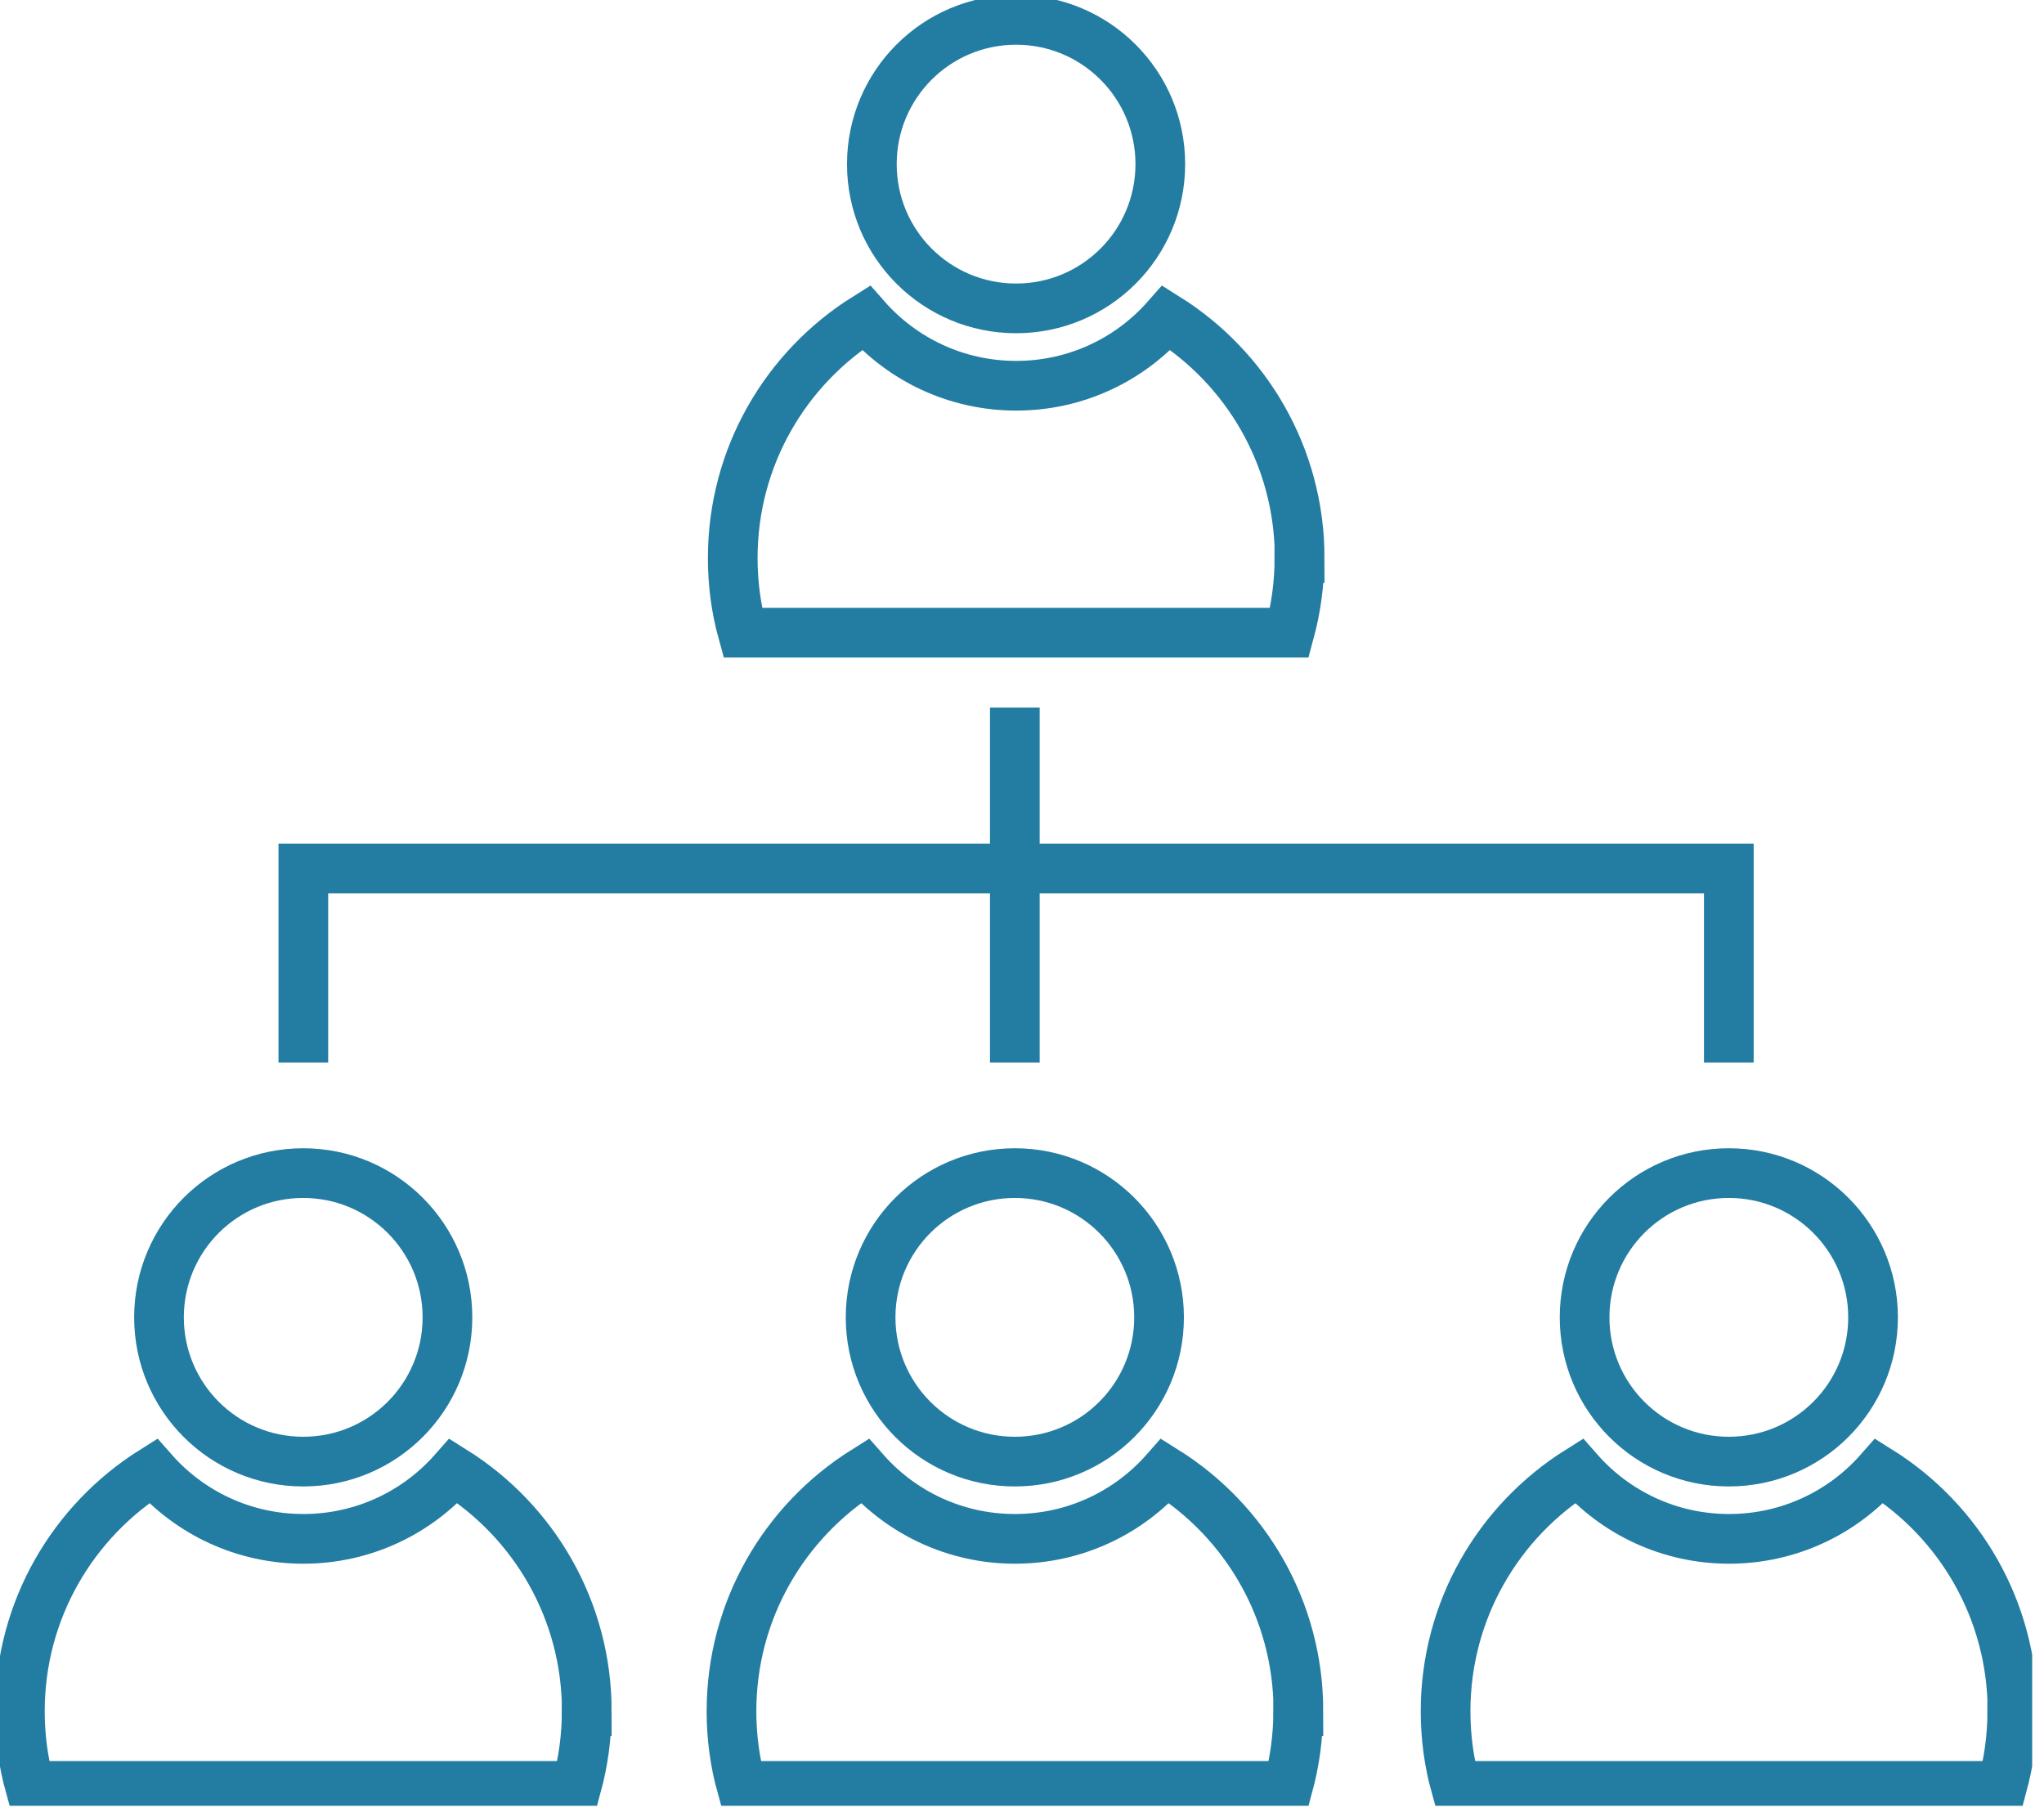
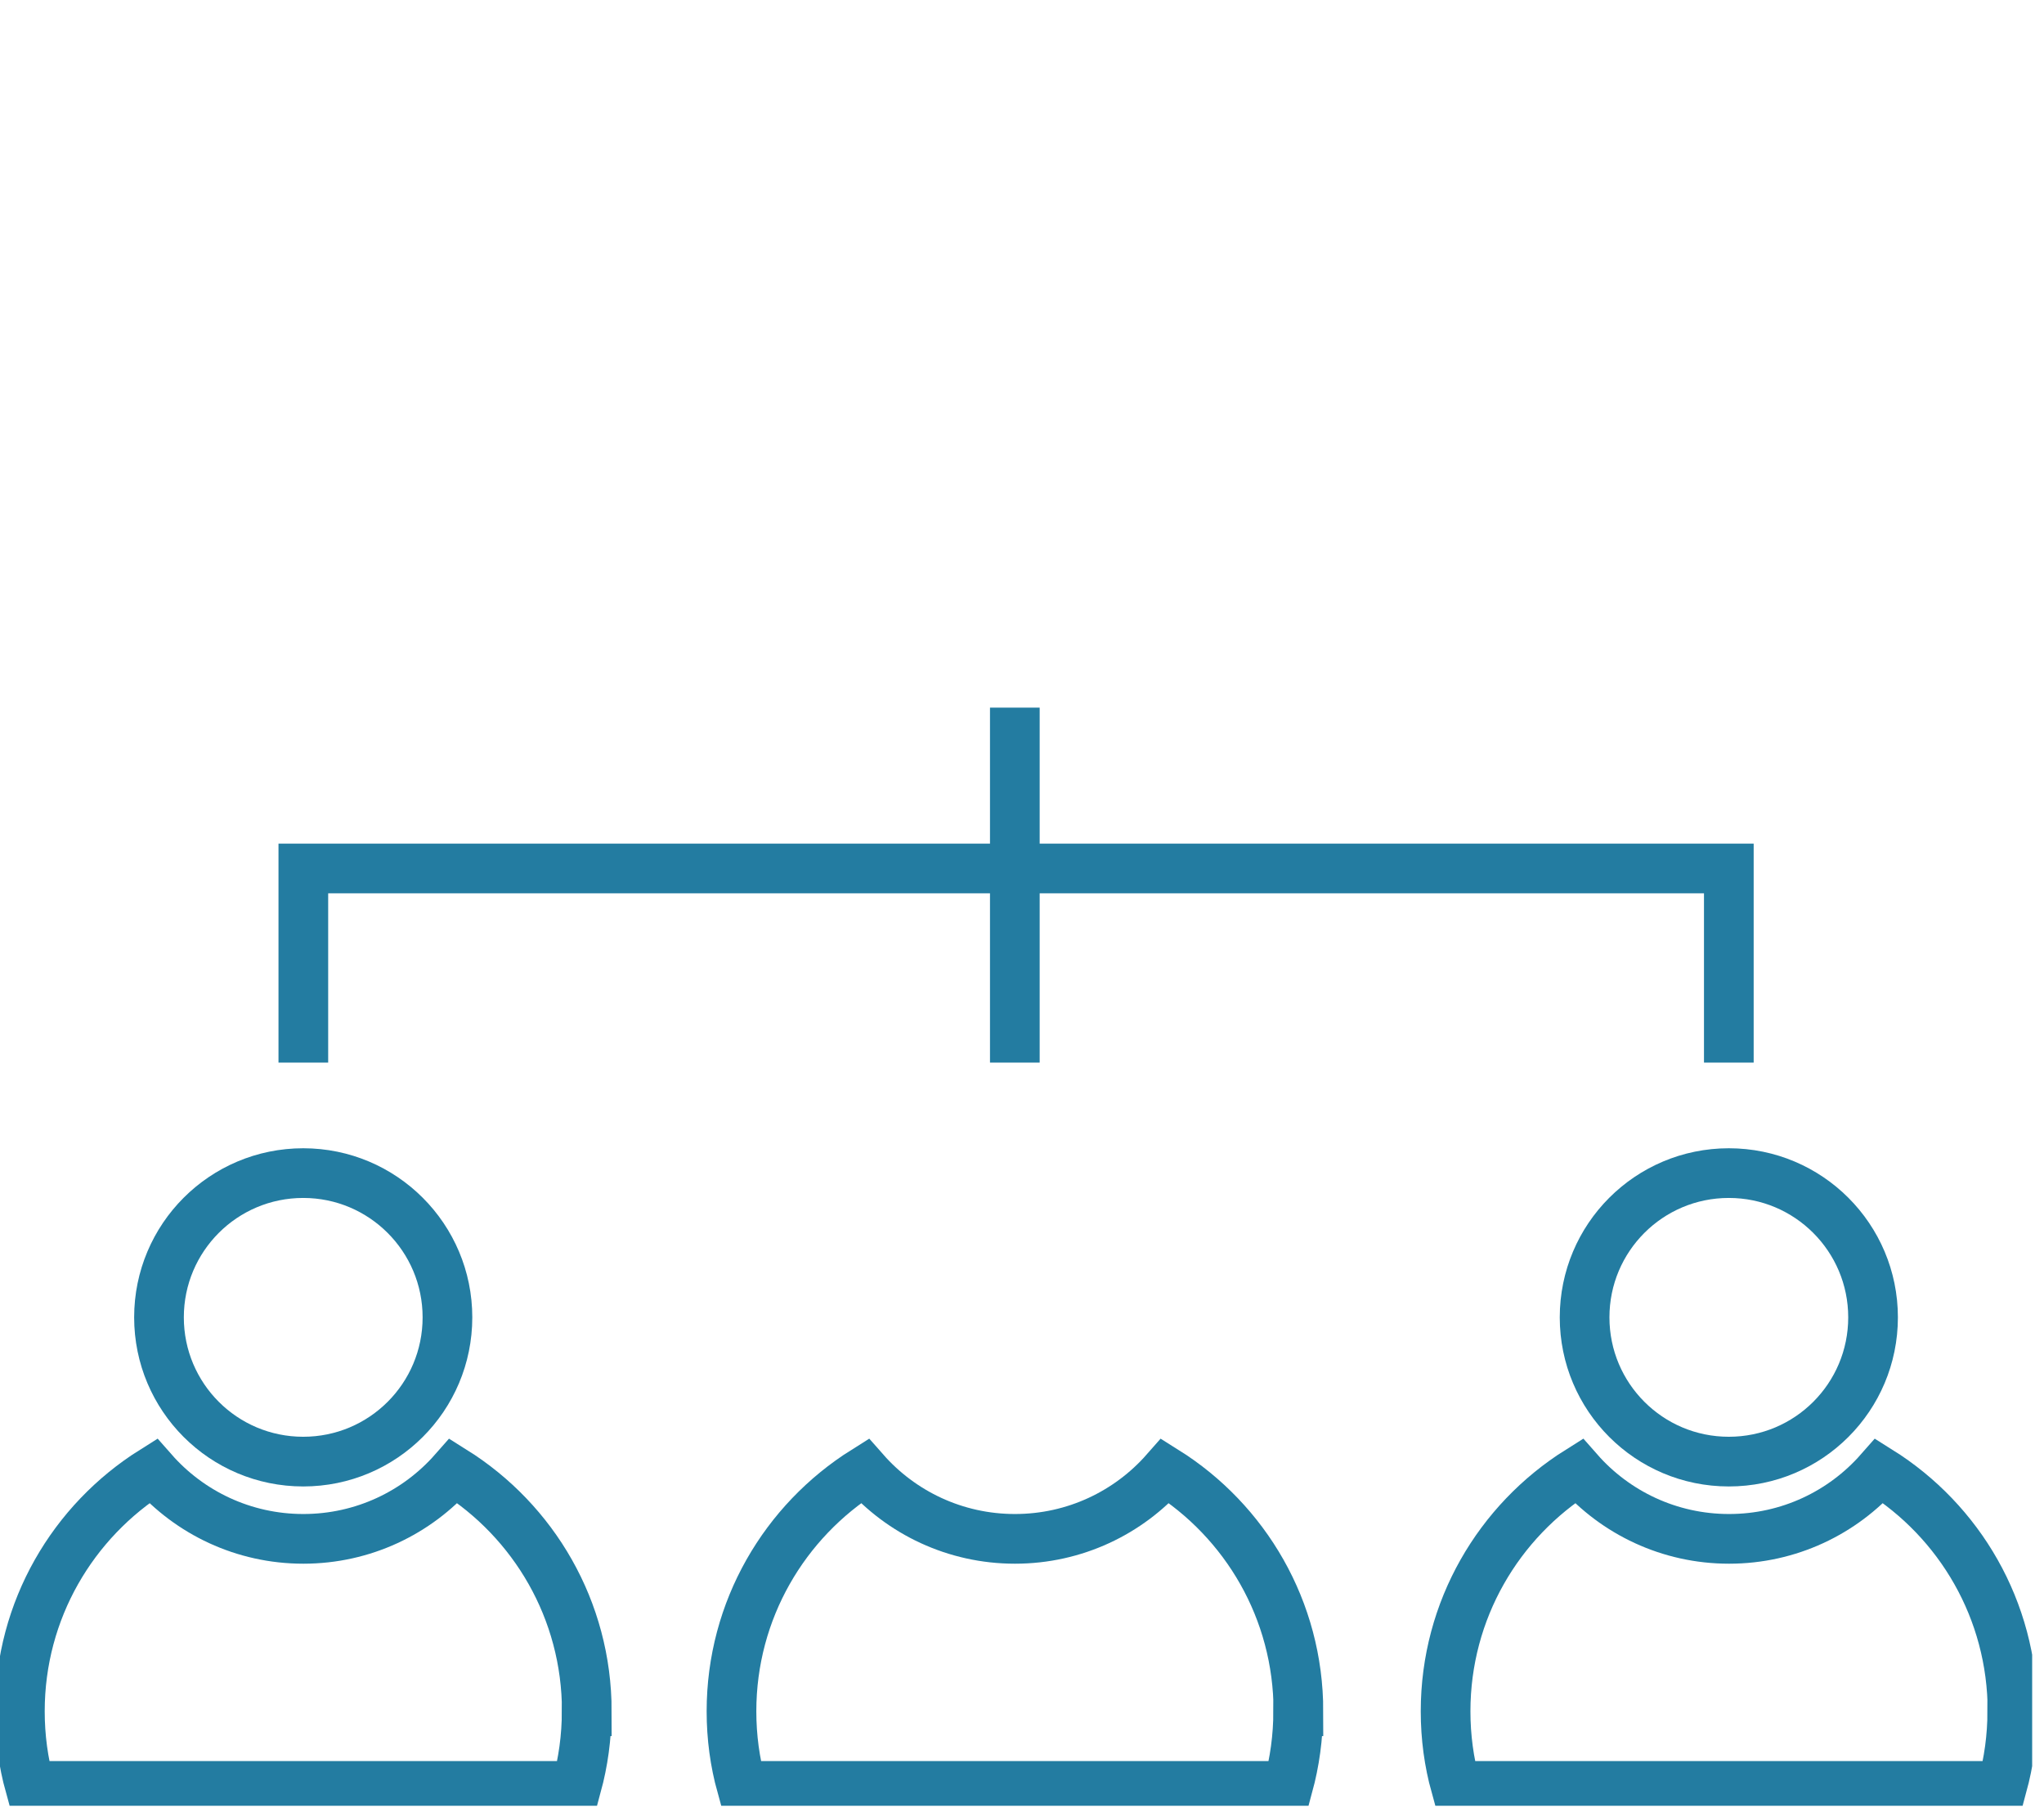
<svg xmlns="http://www.w3.org/2000/svg" width="144" height="128" viewBox="0 0 144 128" fill="none">
  <g clip-path="url(#clip0_2234_116)">
    <path d="M31.523 92.793C31.523 87.185 26.979 82.632 21.362 82.632C15.746 82.632 11.201 87.177 11.201 92.793C11.201 98.41 15.746 102.954 21.362 102.954C26.979 102.954 31.523 98.41 31.523 92.793Z" stroke="#237CA1" stroke-width="3.5" stroke-miterlimit="10" />
    <path d="M41.332 120.54C41.332 122.364 41.084 124.116 40.628 125.797H2.104C1.64 124.124 1.4 122.364 1.4 120.54C1.4 113.403 5.145 107.147 10.777 103.61C13.361 106.547 17.154 108.395 21.37 108.395C25.587 108.395 29.379 106.547 31.963 103.61C37.596 107.139 41.34 113.395 41.34 120.54H41.332Z" stroke="#237CA1" stroke-width="3.5" stroke-miterlimit="10" />
-     <path d="M81.744 11.561C81.744 5.952 77.2 1.4 71.583 1.4C65.967 1.4 61.422 5.944 61.422 11.561C61.422 17.177 65.967 21.722 71.583 21.722C77.2 21.722 81.744 17.177 81.744 11.561Z" stroke="#237CA1" stroke-width="3.5" stroke-miterlimit="10" />
-     <path d="M91.545 39.308C91.545 41.132 91.297 42.884 90.841 44.565H52.325C51.861 42.892 51.621 41.132 51.621 39.308C51.621 32.171 55.366 25.915 60.998 22.386C63.582 25.323 67.375 27.171 71.591 27.171C75.808 27.171 79.6 25.323 82.184 22.386C87.817 25.915 91.561 32.171 91.561 39.308H91.545Z" stroke="#237CA1" stroke-width="3.5" stroke-miterlimit="10" />
-     <path d="M81.656 92.793C81.656 87.185 77.112 82.632 71.495 82.632C65.879 82.632 61.334 87.177 61.334 92.793C61.334 98.41 65.879 102.954 71.495 102.954C77.112 102.954 81.656 98.41 81.656 92.793Z" stroke="#237CA1" stroke-width="3.5" stroke-miterlimit="10" />
    <path d="M91.457 120.54C91.457 122.364 91.209 124.116 90.753 125.797H52.237C51.773 124.124 51.533 122.364 51.533 120.54C51.533 113.403 55.278 107.147 60.91 103.61C63.494 106.547 67.287 108.395 71.503 108.395C75.72 108.395 79.512 106.547 82.096 103.61C87.729 107.139 91.473 113.395 91.473 120.54H91.457Z" stroke="#237CA1" stroke-width="3.5" stroke-miterlimit="10" />
    <path d="M131.957 92.793C131.957 87.185 127.413 82.632 121.796 82.632C116.18 82.632 111.635 87.177 111.635 92.793C111.635 98.41 116.18 102.954 121.796 102.954C127.413 102.954 131.957 98.41 131.957 92.793Z" stroke="#237CA1" stroke-width="3.5" stroke-miterlimit="10" />
    <path d="M141.766 120.54C141.766 122.364 141.518 124.116 141.062 125.797H102.546C102.082 124.124 101.842 122.364 101.842 120.54C101.842 113.403 105.587 107.147 111.219 103.61C113.803 106.547 117.596 108.395 121.812 108.395C126.029 108.395 129.821 106.547 132.405 103.61C138.038 107.139 141.782 113.395 141.782 120.54H141.766Z" stroke="#237CA1" stroke-width="3.5" stroke-miterlimit="10" />
    <path d="M121.796 74.848V61.174H71.495H21.37V74.848" stroke="#237CA1" stroke-width="3.5" stroke-miterlimit="10" />
    <path d="M71.495 74.848V61.174V49.845" stroke="#237CA1" stroke-width="3.5" stroke-miterlimit="10" />
  </g>
  <defs>
    <clipPath id="clip0_2234_116">
      <rect width="143.166" height="127.197" fill="white" />
    </clipPath>
  </defs>
</svg>